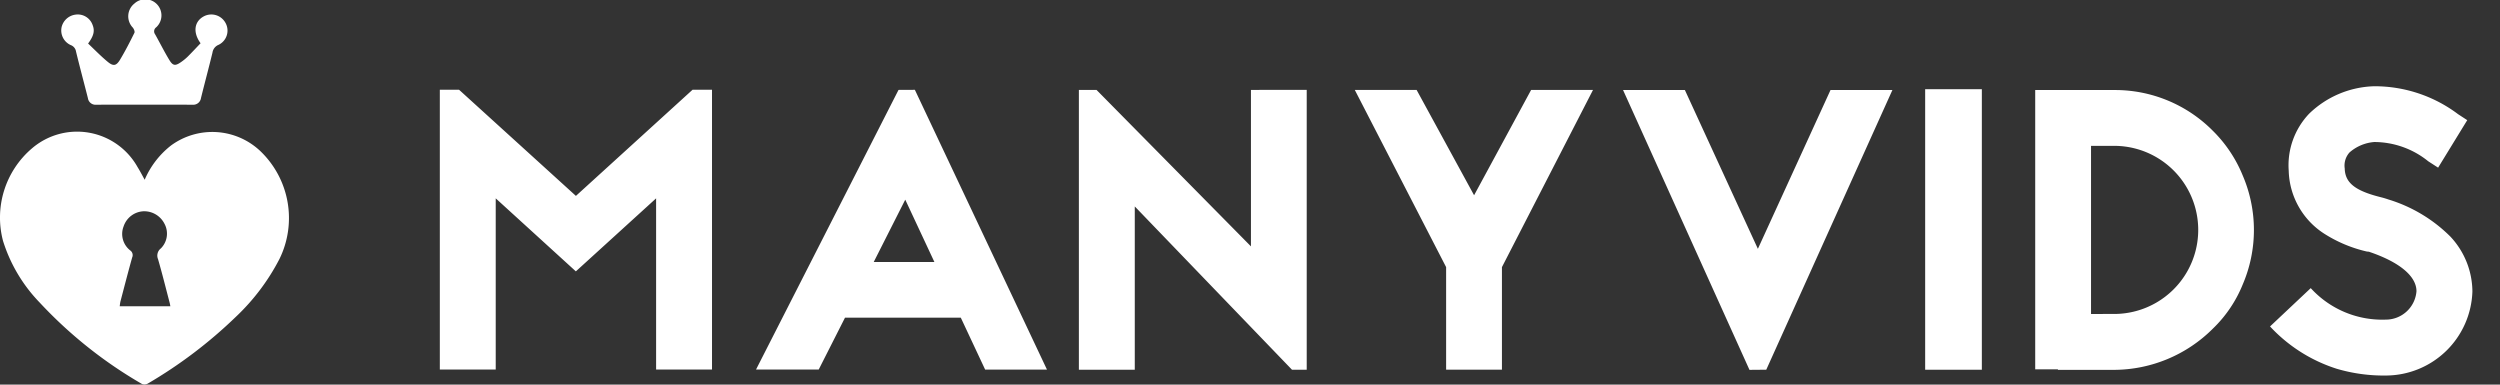
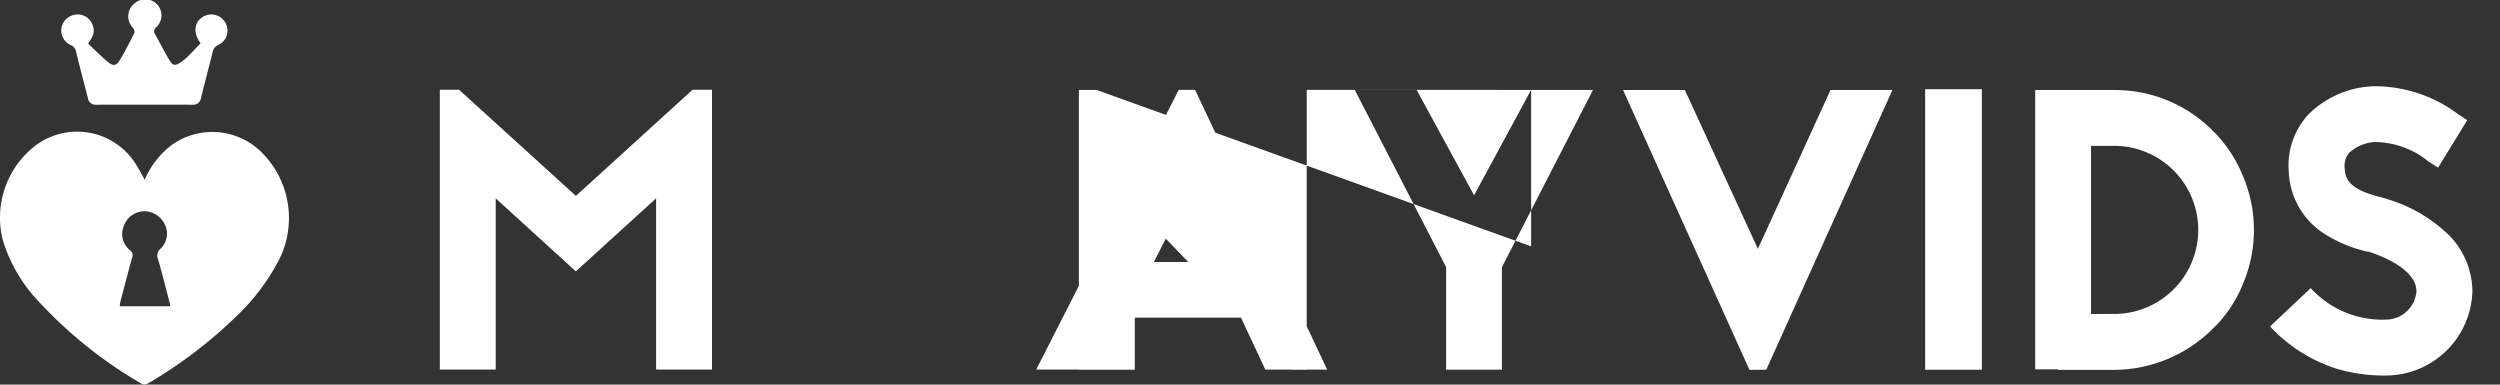
<svg xmlns="http://www.w3.org/2000/svg" viewBox="0 0 156 24" class="icon" data-name="mv-logo" data-testid="mv-logo" height="24" width="156">
  <rect x="0" y="0" width="156" height="24" fill="#333333" stroke="none" />
-   <path d="M110.215 23.07l7.873-17.456h-3.862l-4.534 9.913-4.557-9.913h-3.858l7.89 17.465zm13.452-17.506h-3.537V23.07h3.537zm3.33.05v17.434h1.417v.031h3.51a8.76 8.76 0 006.154-2.567 7.963 7.963 0 001.868-2.761 8.624 8.624 0 000-6.8 8.348 8.348 0 00-1.868-2.793 8.586 8.586 0 00-6.154-2.54zm3.483 13.978V9.101h1.444a5.245 5.245 0 010 10.49zm17.339-3.885l.077.027c1.818.623 2.892 1.493 2.892 2.441a1.919 1.919 0 01-1.918 1.769 6.034 6.034 0 01-4.68-1.965l-2.54 2.391a9.681 9.681 0 004.155 2.639 10.322 10.322 0 003.068.424 5.418 5.418 0 005.405-5.247 5.053 5.053 0 00-1.367-3.415 9.316 9.316 0 00-3.858-2.319c-.149-.05-.3-.1-.5-.149-1.6-.4-2.22-.9-2.242-1.791a1.225 1.225 0 01.3-1 2.664 2.664 0 011.543-.65 5.379 5.379 0 013.366 1.2l.618.4 1.818-2.964-.573-.374a8.663 8.663 0 00-5.234-1.742 6.071 6.071 0 00-4.061 1.715 4.67 4.67 0 00-1.272 3.56 4.815 4.815 0 002.238 3.939 8.459 8.459 0 002.639 1.1zM95.543 5.61l-3.56 6.574-3.587-6.574h-3.858l5.7 11.059v6.4h3.483v-6.4L99.405 5.61zm-17.484 0v9.764L68.422 5.61h-1.1v17.461h3.488V12.882l9.809 10.188h.92V5.609zm-21.991 0l-8.893 17.451h3.912l1.642-3.24h7.224l1.521 3.244h3.858l-8.244-17.46zm.42 6.849l1.818 3.889h-3.785zM43.21 5.605l-7.273 6.619L28.645 5.6h-1.2v17.461h3.488V12.377l5 4.557 5.008-4.557v10.684h3.488V5.6H43.21zM10.63 19.118a1.876 1.876 0 00-.041-.217c-.239-.911-.465-1.823-.726-2.725a.569.569 0 01.176-.677 1.3 1.3 0 00.221-1.543 1.418 1.418 0 00-1.313-.772 1.376 1.376 0 00-1.232.938 1.3 1.3 0 00.415 1.507.358.358 0 01.117.438c-.257.916-.492 1.836-.735 2.757a2.781 2.781 0 00-.041.289h3.158m-1.6-7.9a5.417 5.417 0 011.642-2.134 4.357 4.357 0 015.577.352 5.785 5.785 0 011.187 6.736 13.445 13.445 0 01-2.725 3.61 28.84 28.84 0 01-5.491 4.16.424.424 0 01-.352.027 27.5 27.5 0 01-6.4-5.094 9.672 9.672 0 01-2.279-3.84 5.677 5.677 0 011.8-5.766 4.324 4.324 0 016.6 1.169c.149.239.28.492.438.781M5.503 2.722c.4.379.79.781 1.214 1.132.352.293.537.262.772-.126.329-.546.618-1.11.9-1.683.036-.077-.036-.244-.108-.329A1.015 1.015 0 018.387.222a1.006 1.006 0 011.363 1.48.31.31 0 00-.072.438c.3.532.573 1.087.893 1.611.221.361.37.37.722.126a3.189 3.189 0 00.447-.37c.266-.266.519-.541.776-.808-.492-.672-.4-1.358.2-1.678a1.006 1.006 0 011.354.406.985.985 0 01-.424 1.367.619.619 0 00-.388.492c-.23.947-.483 1.886-.717 2.833a.486.486 0 01-.532.415q-3-.007-5.992 0a.48.48 0 01-.532-.411c-.244-.966-.505-1.931-.74-2.9a.513.513 0 00-.334-.411 1 1 0 01-.564-1.132 1.026 1.026 0 01.862-.767.982.982 0 011.074.659c.14.361.063.672-.284 1.142" fill="white" stroke="none" />
+   <path d="M110.215 23.07l7.873-17.456h-3.862l-4.534 9.913-4.557-9.913h-3.858l7.89 17.465zm13.452-17.506h-3.537V23.07h3.537zm3.33.05v17.434h1.417v.031h3.51a8.76 8.76 0 006.154-2.567 7.963 7.963 0 001.868-2.761 8.624 8.624 0 000-6.8 8.348 8.348 0 00-1.868-2.793 8.586 8.586 0 00-6.154-2.54zm3.483 13.978V9.101h1.444a5.245 5.245 0 010 10.49zm17.339-3.885l.077.027c1.818.623 2.892 1.493 2.892 2.441a1.919 1.919 0 01-1.918 1.769 6.034 6.034 0 01-4.68-1.965l-2.54 2.391a9.681 9.681 0 004.155 2.639 10.322 10.322 0 003.068.424 5.418 5.418 0 005.405-5.247 5.053 5.053 0 00-1.367-3.415 9.316 9.316 0 00-3.858-2.319c-.149-.05-.3-.1-.5-.149-1.6-.4-2.22-.9-2.242-1.791a1.225 1.225 0 01.3-1 2.664 2.664 0 011.543-.65 5.379 5.379 0 013.366 1.2l.618.4 1.818-2.964-.573-.374a8.663 8.663 0 00-5.234-1.742 6.071 6.071 0 00-4.061 1.715 4.67 4.67 0 00-1.272 3.56 4.815 4.815 0 002.238 3.939 8.459 8.459 0 002.639 1.1zM95.543 5.61l-3.56 6.574-3.587-6.574h-3.858l5.7 11.059v6.4h3.483v-6.4L99.405 5.61zv9.764L68.422 5.61h-1.1v17.461h3.488V12.882l9.809 10.188h.92V5.609zm-21.991 0l-8.893 17.451h3.912l1.642-3.24h7.224l1.521 3.244h3.858l-8.244-17.46zm.42 6.849l1.818 3.889h-3.785zM43.21 5.605l-7.273 6.619L28.645 5.6h-1.2v17.461h3.488V12.377l5 4.557 5.008-4.557v10.684h3.488V5.6H43.21zM10.63 19.118a1.876 1.876 0 00-.041-.217c-.239-.911-.465-1.823-.726-2.725a.569.569 0 01.176-.677 1.3 1.3 0 00.221-1.543 1.418 1.418 0 00-1.313-.772 1.376 1.376 0 00-1.232.938 1.3 1.3 0 00.415 1.507.358.358 0 01.117.438c-.257.916-.492 1.836-.735 2.757a2.781 2.781 0 00-.041.289h3.158m-1.6-7.9a5.417 5.417 0 011.642-2.134 4.357 4.357 0 015.577.352 5.785 5.785 0 011.187 6.736 13.445 13.445 0 01-2.725 3.61 28.84 28.84 0 01-5.491 4.16.424.424 0 01-.352.027 27.5 27.5 0 01-6.4-5.094 9.672 9.672 0 01-2.279-3.84 5.677 5.677 0 011.8-5.766 4.324 4.324 0 016.6 1.169c.149.239.28.492.438.781M5.503 2.722c.4.379.79.781 1.214 1.132.352.293.537.262.772-.126.329-.546.618-1.11.9-1.683.036-.077-.036-.244-.108-.329A1.015 1.015 0 018.387.222a1.006 1.006 0 011.363 1.48.31.31 0 00-.072.438c.3.532.573 1.087.893 1.611.221.361.37.37.722.126a3.189 3.189 0 00.447-.37c.266-.266.519-.541.776-.808-.492-.672-.4-1.358.2-1.678a1.006 1.006 0 011.354.406.985.985 0 01-.424 1.367.619.619 0 00-.388.492c-.23.947-.483 1.886-.717 2.833a.486.486 0 01-.532.415q-3-.007-5.992 0a.48.48 0 01-.532-.411c-.244-.966-.505-1.931-.74-2.9a.513.513 0 00-.334-.411 1 1 0 01-.564-1.132 1.026 1.026 0 01.862-.767.982.982 0 011.074.659c.14.361.063.672-.284 1.142" fill="white" stroke="none" />
</svg>